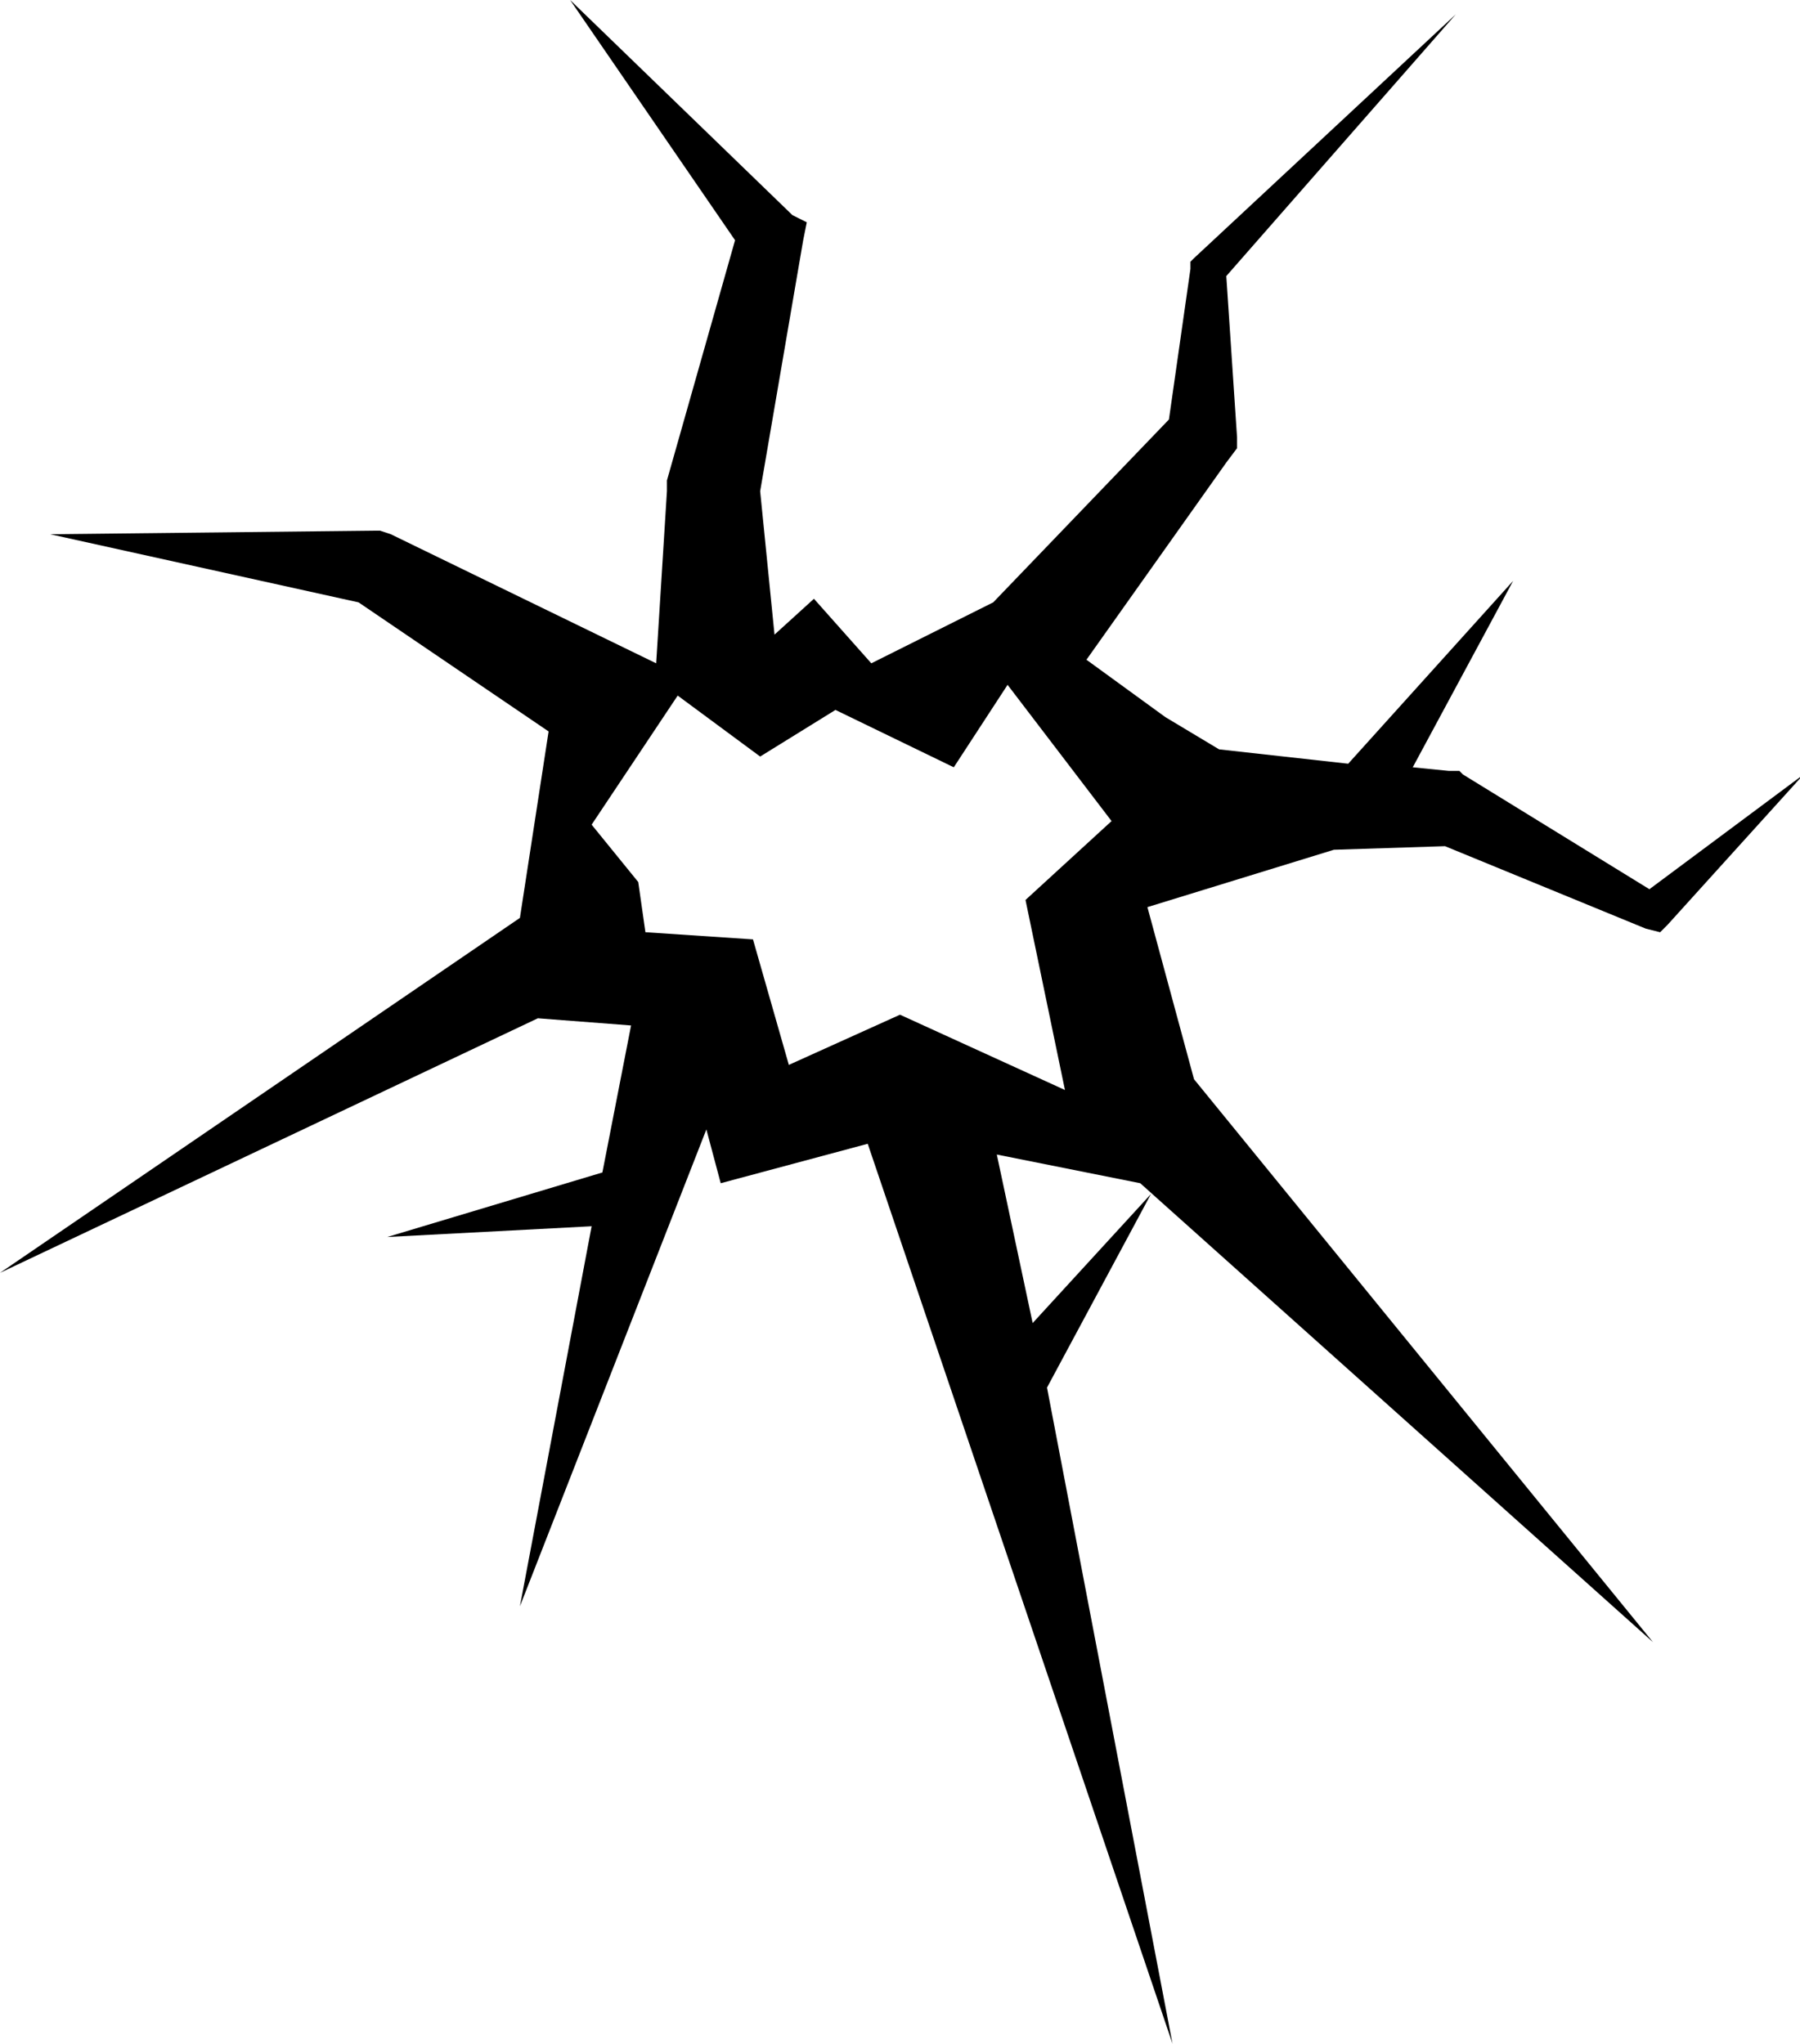
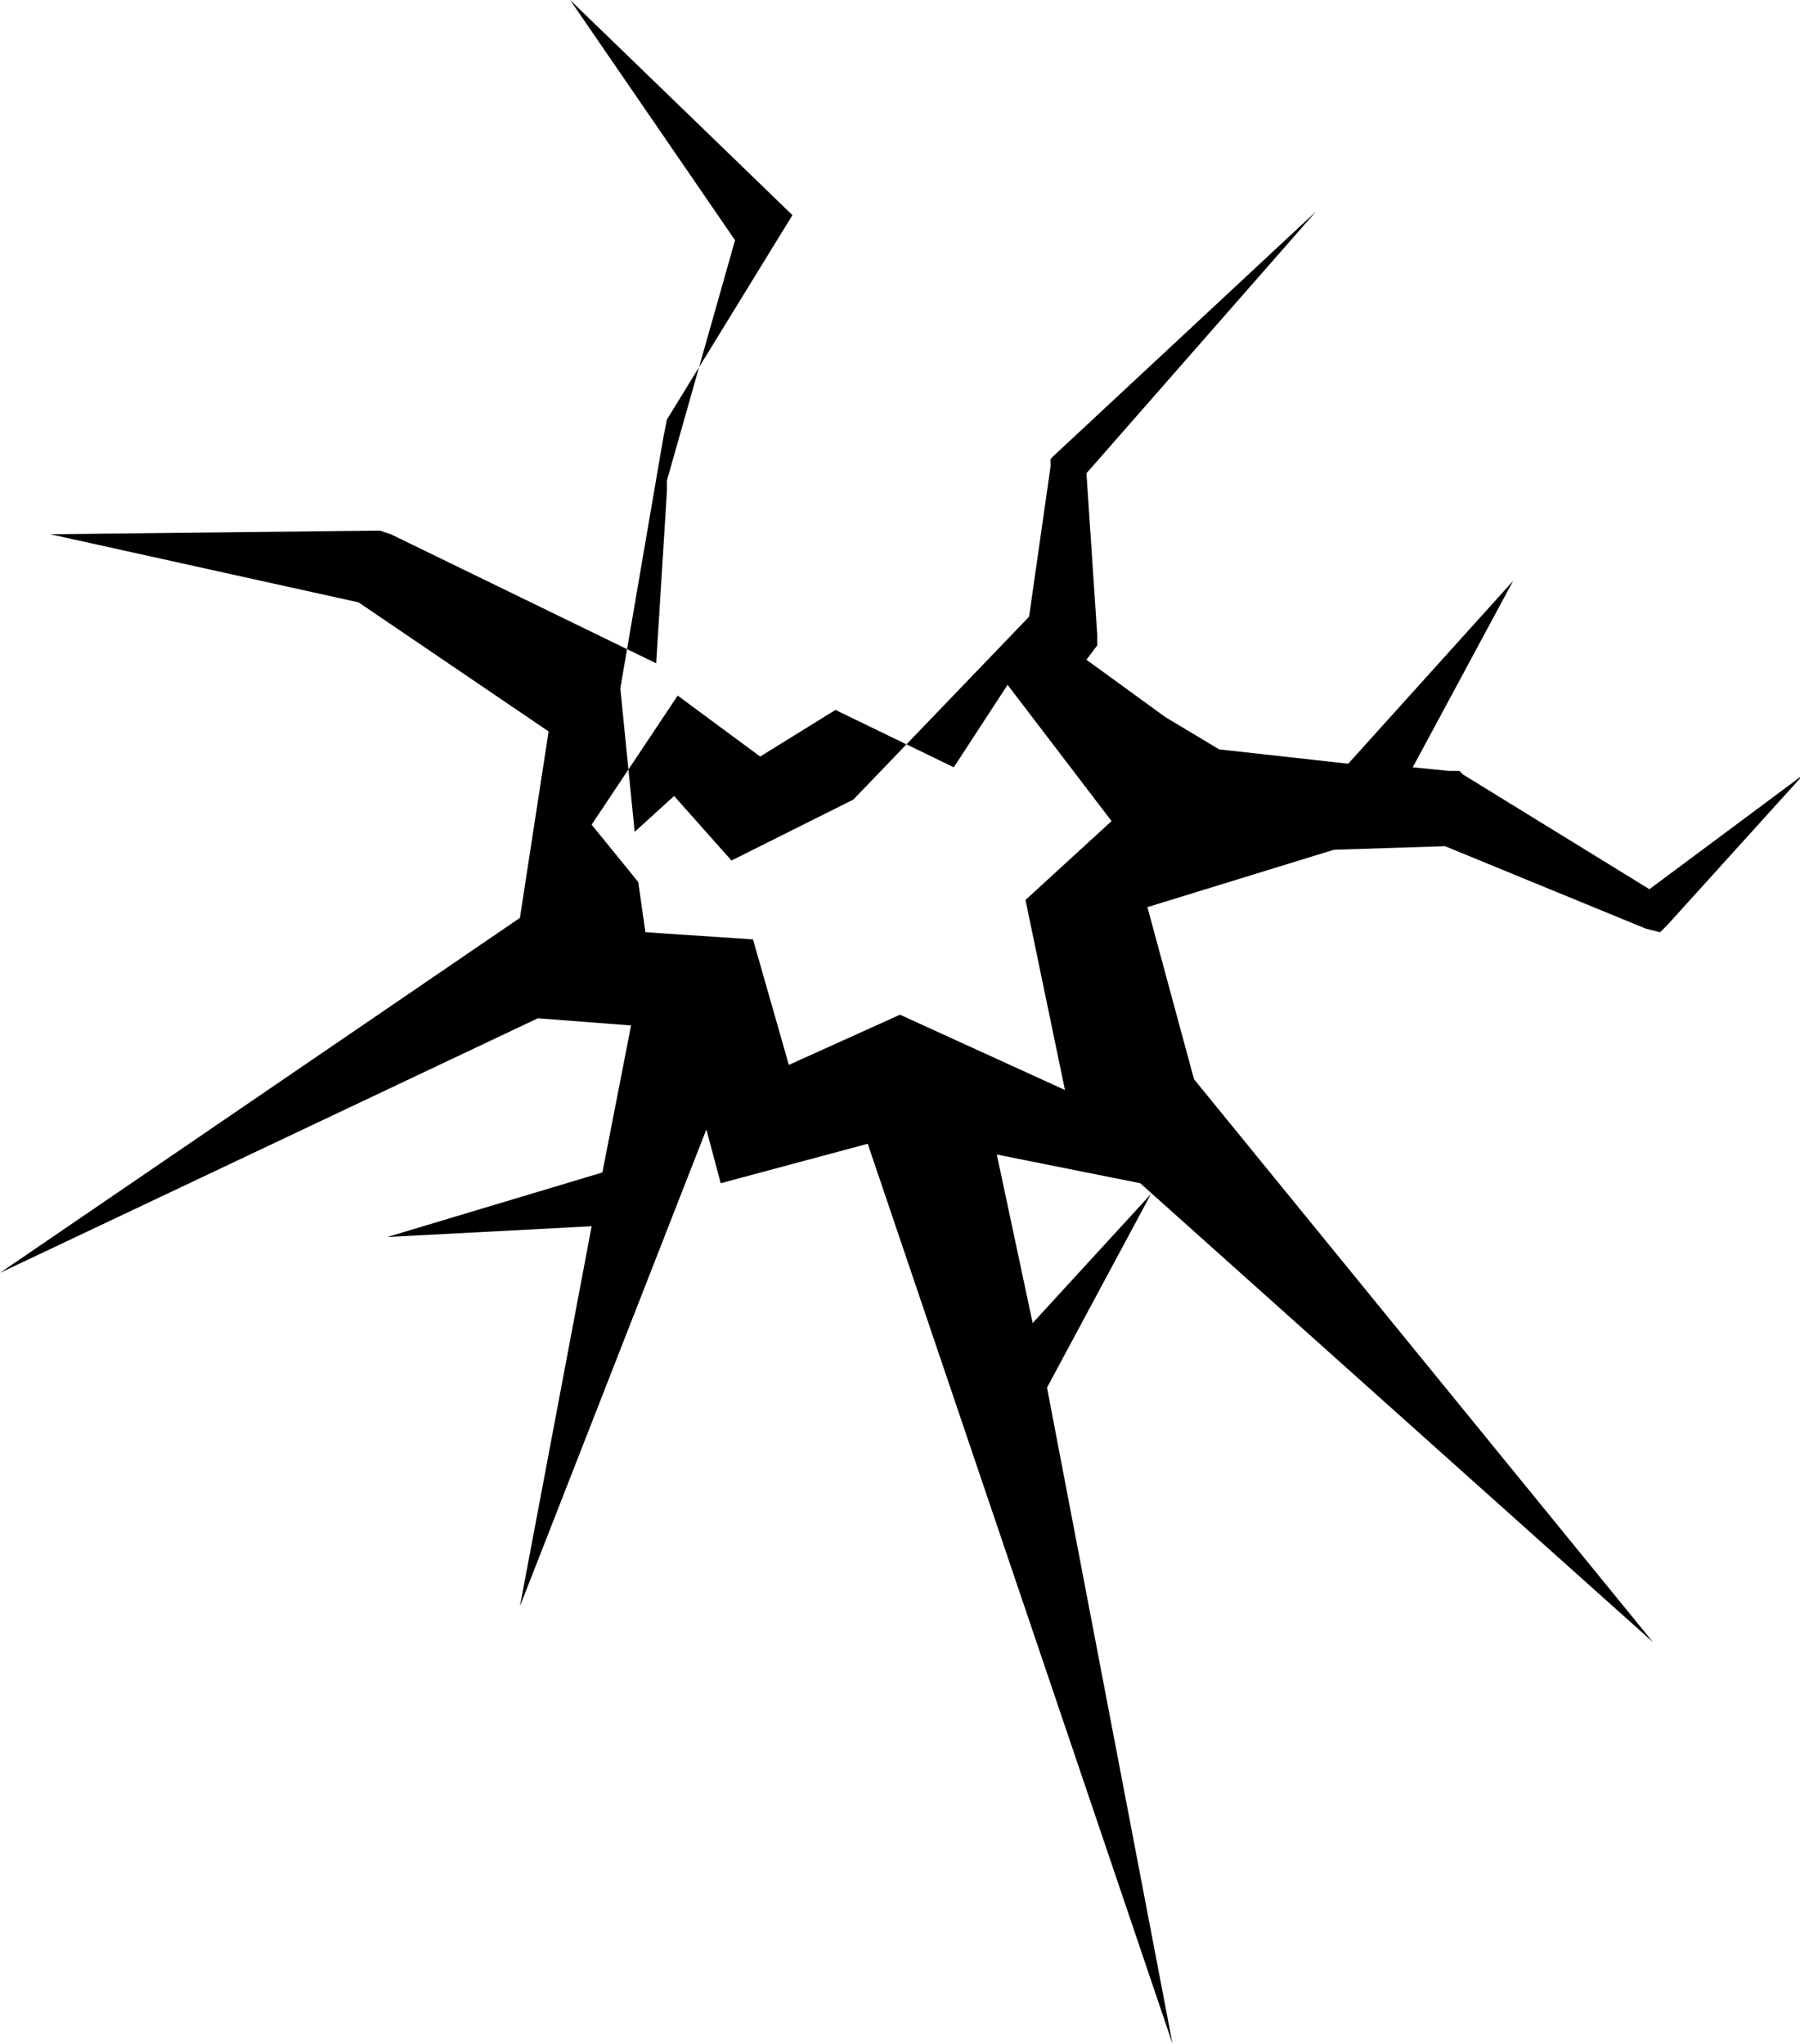
<svg xmlns="http://www.w3.org/2000/svg" version="1.1" id="Layer_1" x="0px" y="0px" viewBox="0 0 50.2 57" style="enable-background:new 0 0 50.2 57;" xml:space="preserve">
-   <path id="XMLID_2_" d="M46,24.8l-5.2-3.2l-0.1-0.1l-0.3,0l-1-0.1l2.8-5.2l-4.6,5.1L34,20.9L32.5,20l-2.2-1.6l3.9-5.5l0.3-0.4l0-0.3  l-0.3-4.5l6.4-7.3l-7.3,6.8l-0.1,0.1l0,0.2l-0.6,4.2l-4.9,5.1l-3.4,1.7l-1.6-1.8l-1.1,1l-0.4-4l1.2-7l0.1-0.5L22.1,6l-6.2-6l4.6,6.7  l-1.9,6.7l0,0.1l0,0.2l-0.3,4.8l-7.4-3.6l-0.3-0.1l-0.1,0l-9.1,0.1l8.6,1.9l5.3,3.6l-0.8,5.2L0,35.5l15-7.1l2.6,0.2l-0.8,4.1l-6,1.8  l5.7-0.3l-2,10.6l5.2-13.3l0.4,1.5l4.1-1.1L32.7,57l-3.5-18.3l2.9-5.4l-3.3,3.6l-1-4.7l4,0.8l14.3,12.8L33.3,30.1l-1.3-4.8l5.2-1.6  l3.1-0.1l5.6,2.3l0.4,0.1l0.2-0.2l3.8-4.2L46,24.8z M25.1,28.3L22,29.7l-1-3.5l-3-0.2l-0.2-1.4L16.5,23l2.4-3.6l2.3,1.7l2.1-1.3  l3.3,1.6l1.5-2.3l2.9,3.8l-2.4,2.2l1.1,5.3L25.1,28.3z" />
+   <path id="XMLID_2_" d="M46,24.8l-5.2-3.2l-0.1-0.1l-0.3,0l-1-0.1l2.8-5.2l-4.6,5.1L34,20.9L32.5,20l-2.2-1.6l0.3-0.4l0-0.3  l-0.3-4.5l6.4-7.3l-7.3,6.8l-0.1,0.1l0,0.2l-0.6,4.2l-4.9,5.1l-3.4,1.7l-1.6-1.8l-1.1,1l-0.4-4l1.2-7l0.1-0.5L22.1,6l-6.2-6l4.6,6.7  l-1.9,6.7l0,0.1l0,0.2l-0.3,4.8l-7.4-3.6l-0.3-0.1l-0.1,0l-9.1,0.1l8.6,1.9l5.3,3.6l-0.8,5.2L0,35.5l15-7.1l2.6,0.2l-0.8,4.1l-6,1.8  l5.7-0.3l-2,10.6l5.2-13.3l0.4,1.5l4.1-1.1L32.7,57l-3.5-18.3l2.9-5.4l-3.3,3.6l-1-4.7l4,0.8l14.3,12.8L33.3,30.1l-1.3-4.8l5.2-1.6  l3.1-0.1l5.6,2.3l0.4,0.1l0.2-0.2l3.8-4.2L46,24.8z M25.1,28.3L22,29.7l-1-3.5l-3-0.2l-0.2-1.4L16.5,23l2.4-3.6l2.3,1.7l2.1-1.3  l3.3,1.6l1.5-2.3l2.9,3.8l-2.4,2.2l1.1,5.3L25.1,28.3z" />
</svg>